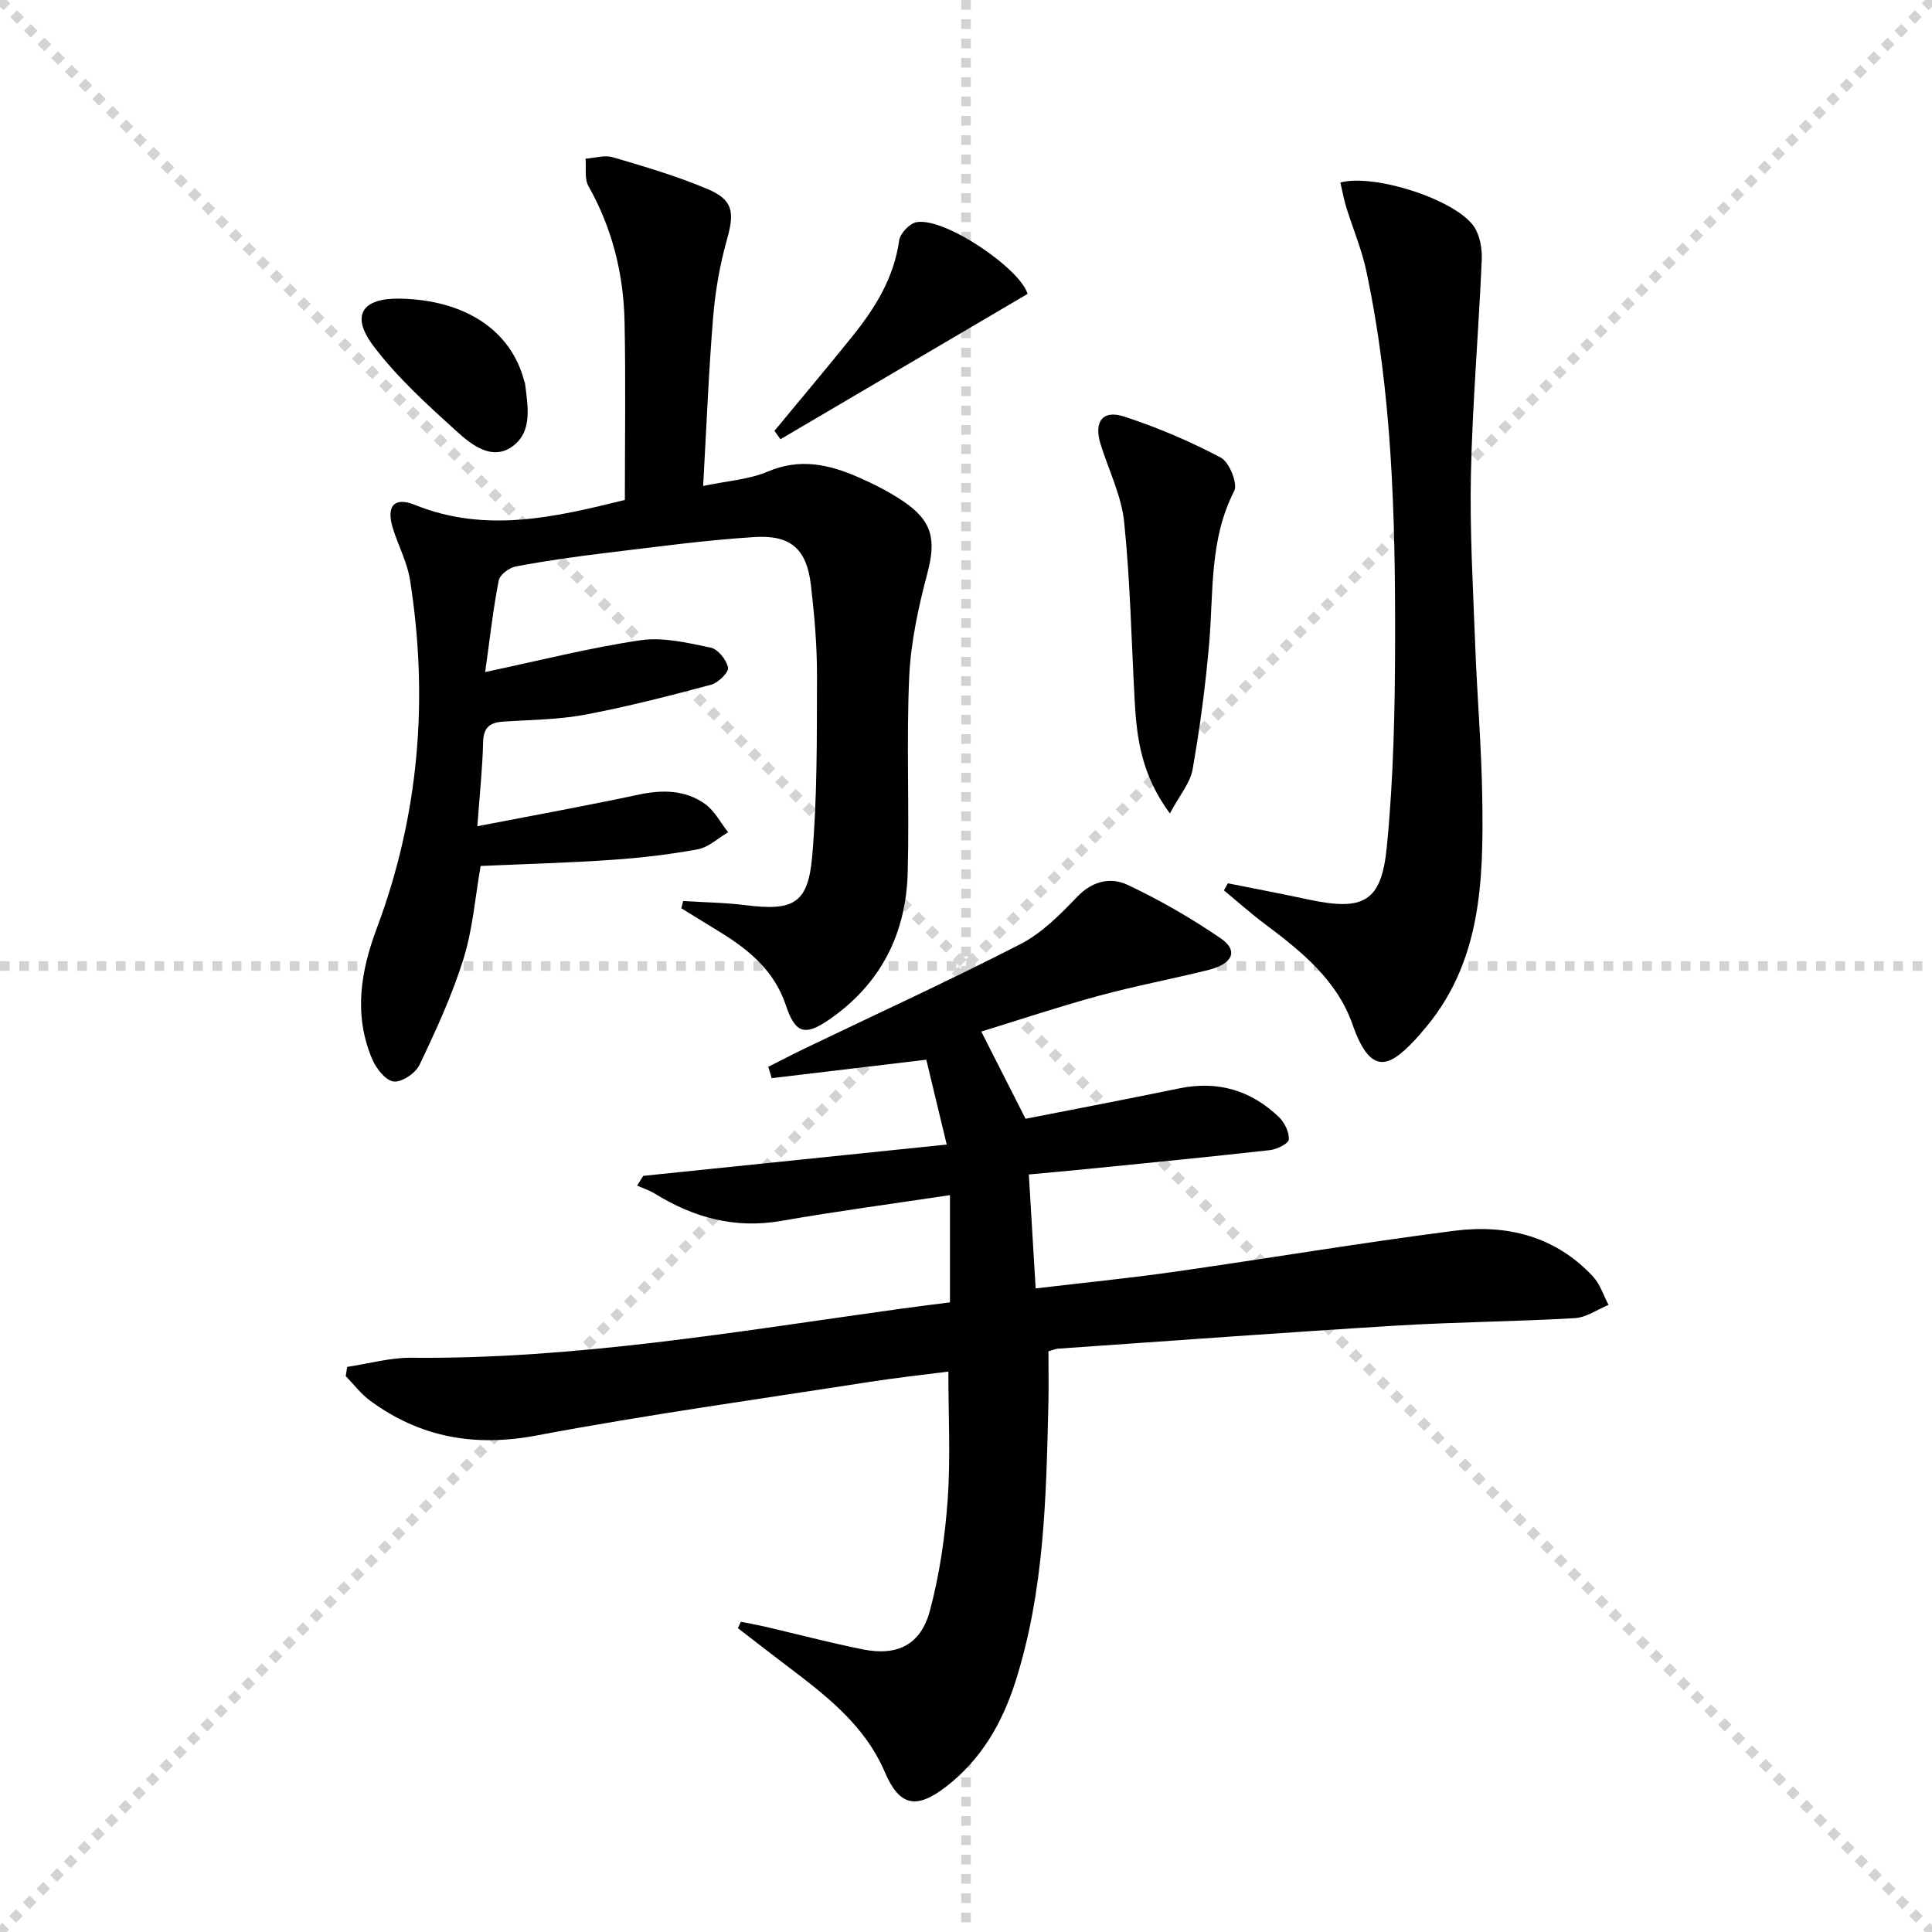
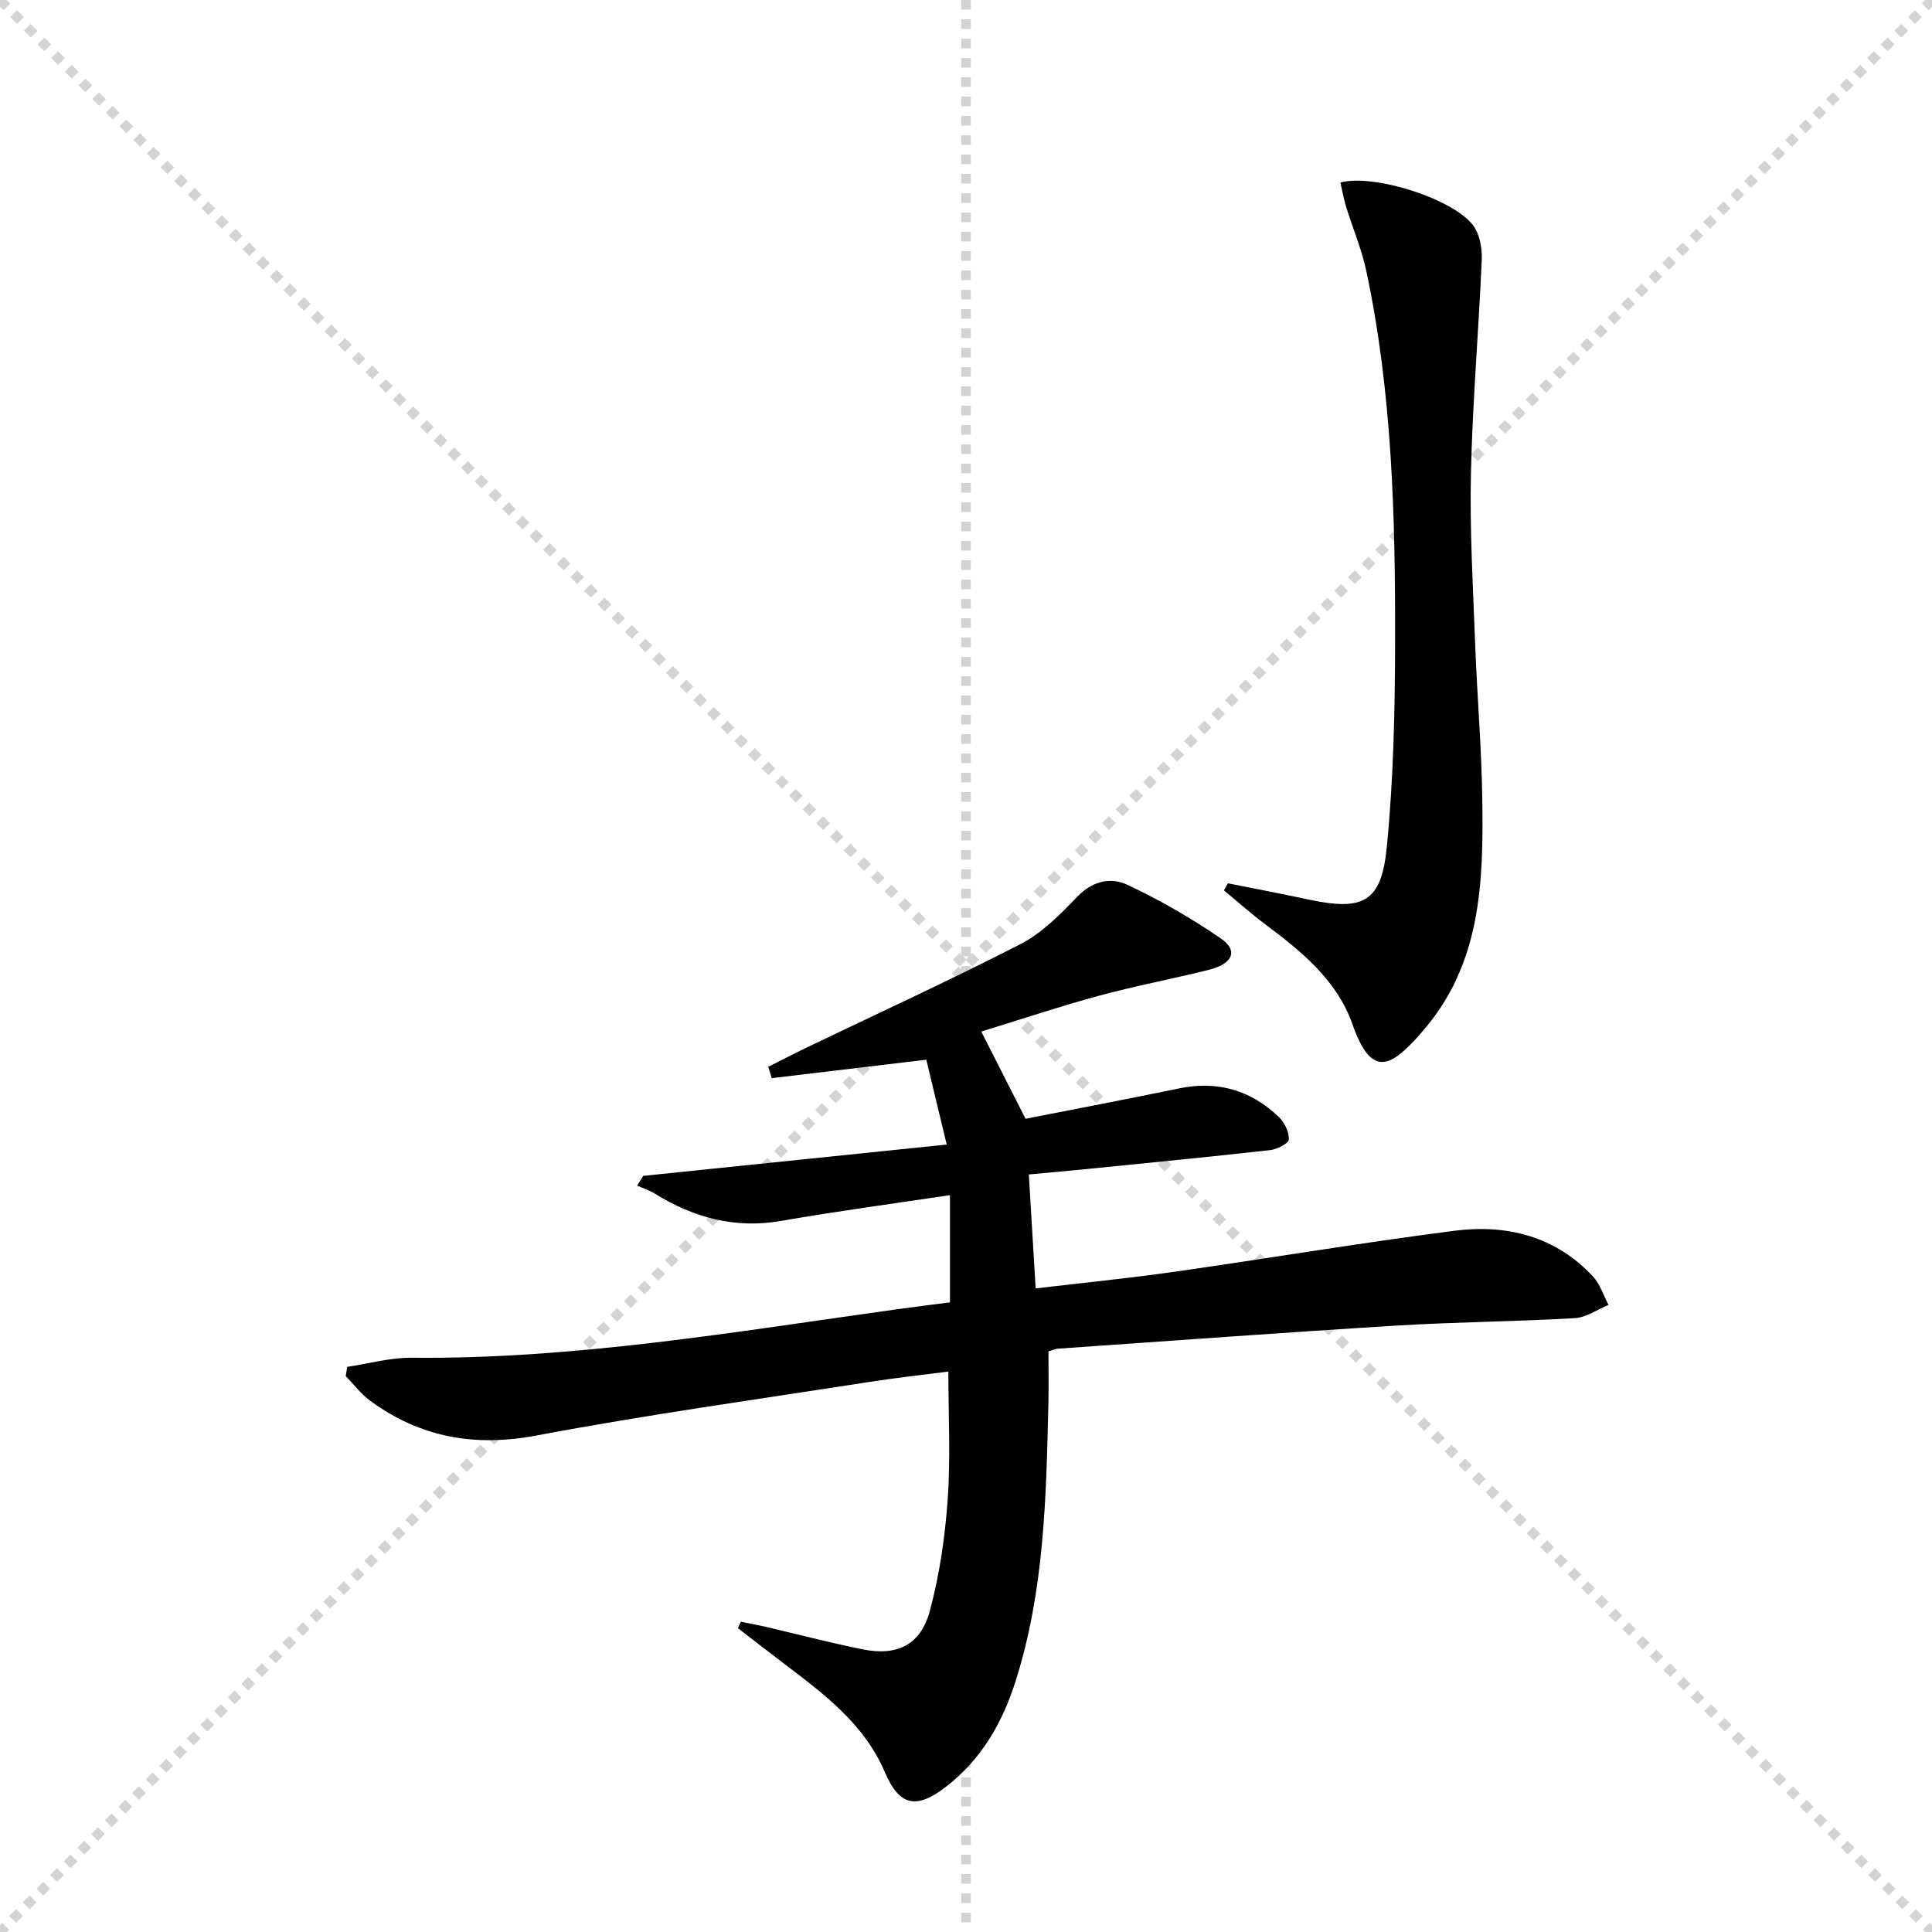
<svg xmlns="http://www.w3.org/2000/svg" enable-background="new 0 0 400 400" viewBox="0 0 400 400">
  <g stroke="lightgray" stroke-dasharray="1,1" stroke-width="1" transform="scale(2, 2)">
    <line x1="0" y1="0" x2="200" y2="200" />
    <line x1="200" y1="0" x2="0" y2="200" />
    <line x1="100" y1="0" x2="100" y2="200" />
-     <line x1="0" y1="100" x2="200" y2="100" />
  </g>
  <path d="m213.01 243.16c.49 8.15.93 15.58 1.41 23.59 9.61-1.14 19.12-2.08 28.57-3.42 19.38-2.76 38.7-6.02 58.12-8.51 10.83-1.39 20.93 1.1 28.72 9.49 1.47 1.58 2.15 3.89 3.2 5.86-2.33.95-4.61 2.6-6.99 2.74-12.29.71-24.61.79-36.89 1.54-23.39 1.43-46.76 3.16-70.13 4.78-.47.03-.92.25-1.95.55 0 3.52.07 7.14-.01 10.76-.46 19.45-.83 38.9-6.85 57.7-2.76 8.61-7.09 16.07-14.33 21.67-6.16 4.76-9.66 4.05-12.67-2.98-4.27-9.99-12.53-16.15-20.77-22.4-3.24-2.46-6.45-4.96-9.67-7.44.21-.44.41-.88.62-1.32 1.64.33 3.28.62 4.91.99 6.78 1.58 13.53 3.36 20.35 4.73 7.13 1.43 11.99-.95 13.88-8.02 2-7.48 3.13-15.29 3.68-23.02.61-8.58.14-17.23.14-26.48-5.42.7-10.96 1.3-16.46 2.16-22.94 3.58-45.97 6.77-68.78 11.07-12.84 2.42-24.07.42-34.44-7.17-1.92-1.4-3.41-3.4-5.09-5.12.1-.64.2-1.28.3-1.91 4.43-.66 8.86-1.93 13.28-1.89 33.9.33 67.17-5.4 100.56-10.04 3.58-.5 7.17-.94 10.96-1.43 0-7.42 0-14.51 0-22.2-11.83 1.78-23.45 3.33-34.98 5.34-9.6 1.67-18.1-.7-26.16-5.67-1.12-.69-2.42-1.1-3.63-1.65.42-.67.85-1.34 1.27-2.01 20.64-2.13 41.28-4.26 62.83-6.48-1.68-6.98-3.05-12.65-4.23-17.57-11.14 1.33-21.57 2.57-32 3.82-.24-.78-.48-1.57-.72-2.35 2.6-1.31 5.19-2.66 7.81-3.92 14.81-7.12 29.77-13.96 44.38-21.47 4.44-2.28 8.24-6.12 11.76-9.8 3.17-3.31 6.95-4.12 10.42-2.49 6.71 3.16 13.21 6.91 19.33 11.1 3.67 2.51 2.51 5.26-2.54 6.52-7.56 1.88-15.23 3.32-22.74 5.36-8.14 2.21-16.16 4.89-24.32 7.4 3.06 6.02 5.93 11.68 9.17 18.06 10.12-1.99 20.98-4.05 31.8-6.29 7.98-1.65 14.86.38 20.65 5.93 1.18 1.13 2.14 3.12 2.06 4.65-.05.83-2.46 2.04-3.9 2.2-12.71 1.43-25.44 2.66-38.17 3.94-3.77.38-7.54.71-11.76 1.1z" fill="#000001" />
-   <path d="m100.45 139.14c11.39-2.41 21.68-5.04 32.15-6.58 4.69-.69 9.76.53 14.53 1.52 1.5.31 3.29 2.53 3.6 4.14.18.97-2.04 3.16-3.52 3.55-8.62 2.3-17.29 4.54-26.05 6.19-5.53 1.04-11.25 1.07-16.89 1.43-2.74.18-4.16 1.1-4.24 4.19-.14 5.43-.71 10.84-1.2 17.48 11.67-2.26 22.53-4.22 33.3-6.52 4.96-1.06 9.7-1.04 13.84 1.91 1.98 1.41 3.21 3.87 4.78 5.86-2.08 1.22-4.03 3.1-6.25 3.52-5.86 1.09-11.83 1.78-17.78 2.19-8.94.62-17.91.86-27.21 1.27-1.12 6.38-1.62 13.04-3.56 19.26-2.35 7.54-5.7 14.8-9.11 21.95-.82 1.71-3.7 3.64-5.36 3.41-1.69-.23-3.63-2.73-4.44-4.67-3.85-9.12-2.39-18.09.99-27.1 8.75-23.38 10.73-47.49 6.86-72.07-.58-3.7-2.49-7.19-3.59-10.83-1.35-4.46.32-6.44 4.62-4.7 14.72 5.93 29.05 2.52 43.45-1.03 0-12.33.19-24.61-.06-36.88-.2-9.91-2.54-19.35-7.48-28.1-.86-1.52-.43-3.76-.6-5.67 1.89-.14 3.94-.81 5.64-.31 6.66 1.97 13.38 3.93 19.75 6.65 5.24 2.24 5.45 4.86 3.88 10.42-1.47 5.23-2.42 10.7-2.86 16.12-.93 11.4-1.38 22.83-2.06 34.88 5.09-1.08 9.54-1.34 13.39-2.99 6.65-2.84 12.7-1.47 18.76 1.18 3.18 1.39 6.32 2.99 9.2 4.92 6.17 4.13 6.91 8.03 5.06 15.01-1.85 7-3.43 14.24-3.75 21.44-.6 13.47.05 26.99-.31 40.48-.34 12.71-5.62 23.11-16.28 30.45-5.05 3.48-7.02 2.83-8.97-3.04-2.37-7.11-7.68-11.48-13.76-15.19-2.62-1.6-5.24-3.22-7.86-4.83.13-.5.25-1 .38-1.5 4.32.27 8.67.32 12.96.86 9.82 1.23 12.9-.29 13.75-10.08 1.08-12.38.96-24.88 1-37.33.02-6.29-.53-12.61-1.26-18.87-.86-7.38-4.09-10.41-11.65-9.94-10.27.64-20.49 2.05-30.71 3.28-6.26.75-12.52 1.64-18.71 2.8-1.37.25-3.33 1.71-3.56 2.9-1.15 5.82-1.8 11.75-2.81 18.97z" fill="#000001" />
+   <path d="m100.45 139.14z" fill="#000001" />
  <path d="m254.22 182.88c5.57 1.11 11.15 2.17 16.7 3.36 11.33 2.41 15.08.58 16.2-10.84 1.4-14.2 1.7-28.56 1.72-42.85.05-25.61-.6-51.22-5.95-76.41-.96-4.51-2.8-8.83-4.17-13.26-.51-1.67-.82-3.41-1.21-5.1 7.12-1.86 23.81 3.54 27.64 9.1 1.26 1.83 1.73 4.62 1.63 6.93-.64 14.74-1.91 29.46-2.24 44.21-.26 11.79.44 23.61.88 35.41.4 10.62 1.31 21.24 1.47 31.86.26 17.25-.16 34.44-12.57 48.45-.11.12-.19.27-.31.4-5.88 6.56-10 9.37-13.97-2-3.2-9.17-10.55-15.14-18.09-20.78-2.95-2.2-5.7-4.67-8.55-7.02.29-.49.55-.98.82-1.46z" fill="#000001" />
-   <path d="m242.21 168.42c-5.83-7.92-6.84-15.4-7.27-23.05-.69-12.42-.92-24.89-2.19-37.25-.56-5.48-3.19-10.74-4.87-16.1-1.47-4.68.36-7.25 4.89-5.77 6.87 2.25 13.61 5.12 20 8.5 1.75.93 3.54 5.39 2.76 6.91-5.18 10.08-4.26 20.94-5.19 31.61-.76 8.72-1.91 17.43-3.43 26.04-.5 2.82-2.7 5.35-4.7 9.11z" fill="#000001" />
-   <path d="m160.34 89.2c5.38-6.51 10.83-12.97 16.12-19.55 4.72-5.87 8.63-12.12 9.7-19.87.2-1.45 2.16-3.52 3.59-3.78 5.88-1.06 21.52 9.66 23 14.85-17.16 10.09-34.16 20.09-51.17 30.09-.42-.58-.83-1.16-1.24-1.74z" fill="#000001" />
-   <path d="m82.78 61.83c13.52.25 23.04 6.56 25.76 17.08.04.16.14.31.16.47.57 4.65 1.62 9.94-2.56 13.01-4.23 3.11-8.5-.28-11.59-3.08-6.12-5.55-12.37-11.2-17.3-17.77-4.7-6.29-2.23-9.85 5.53-9.71z" fill="#000001" />
</svg>